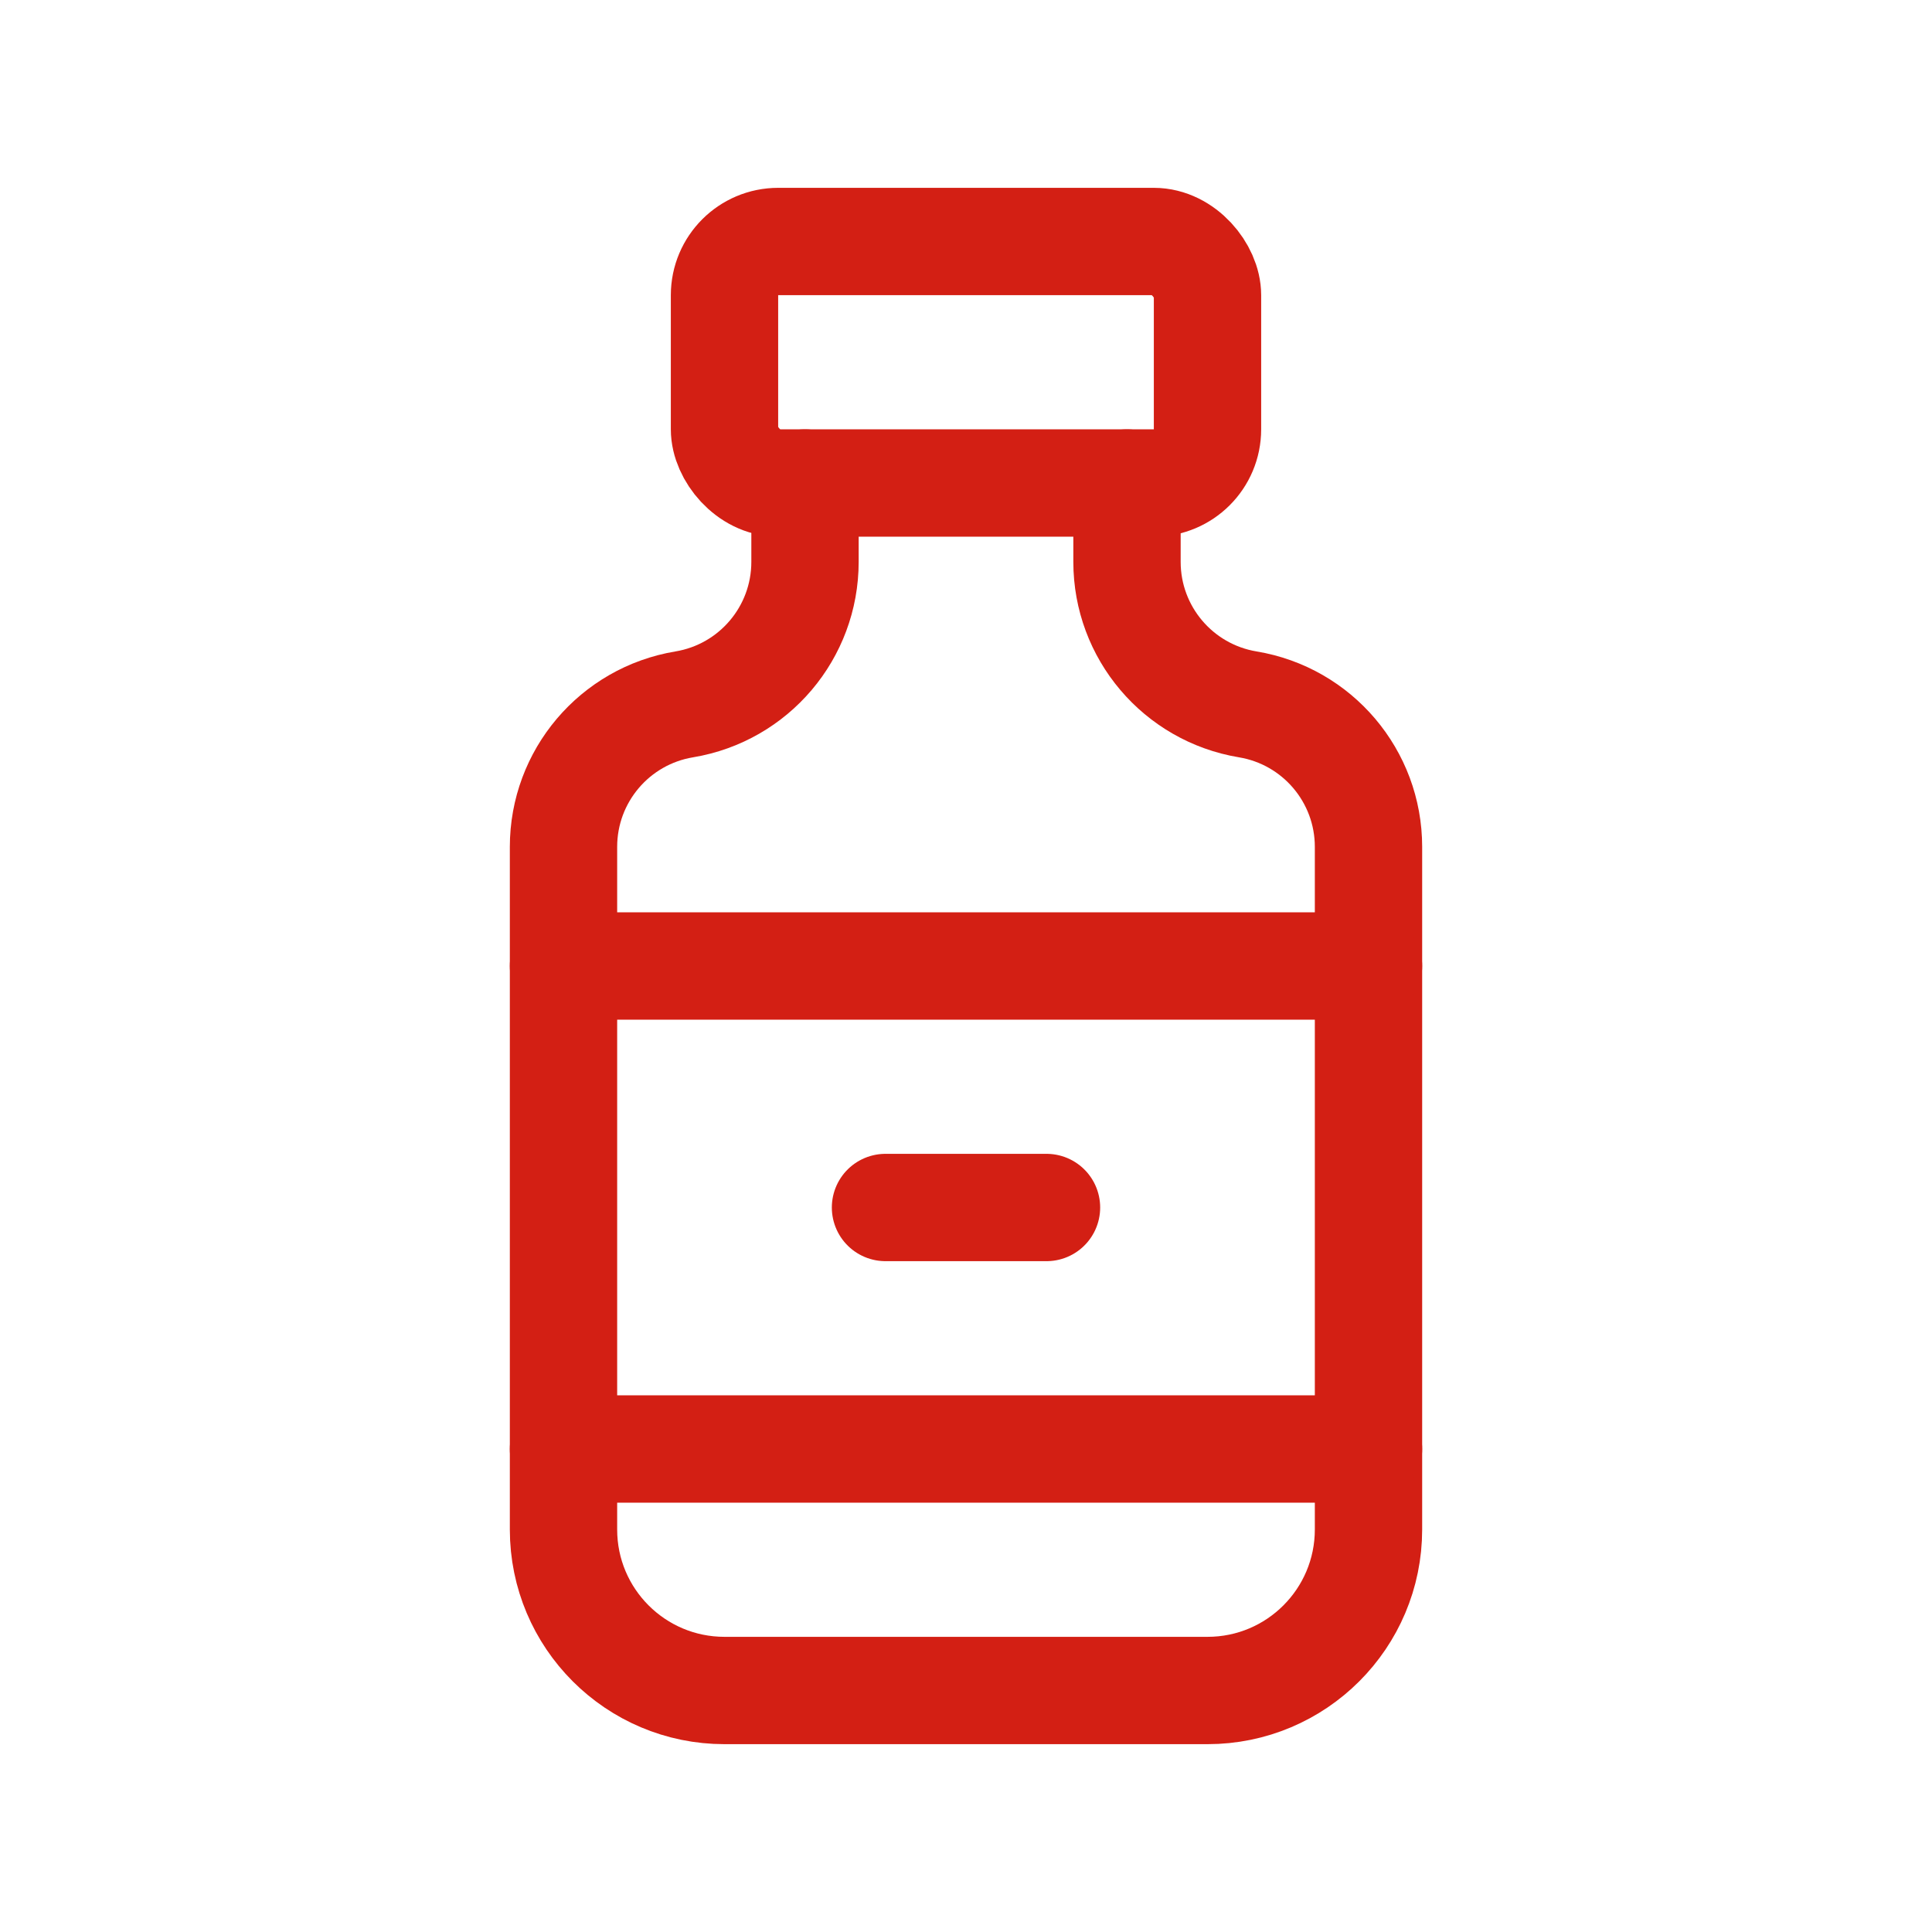
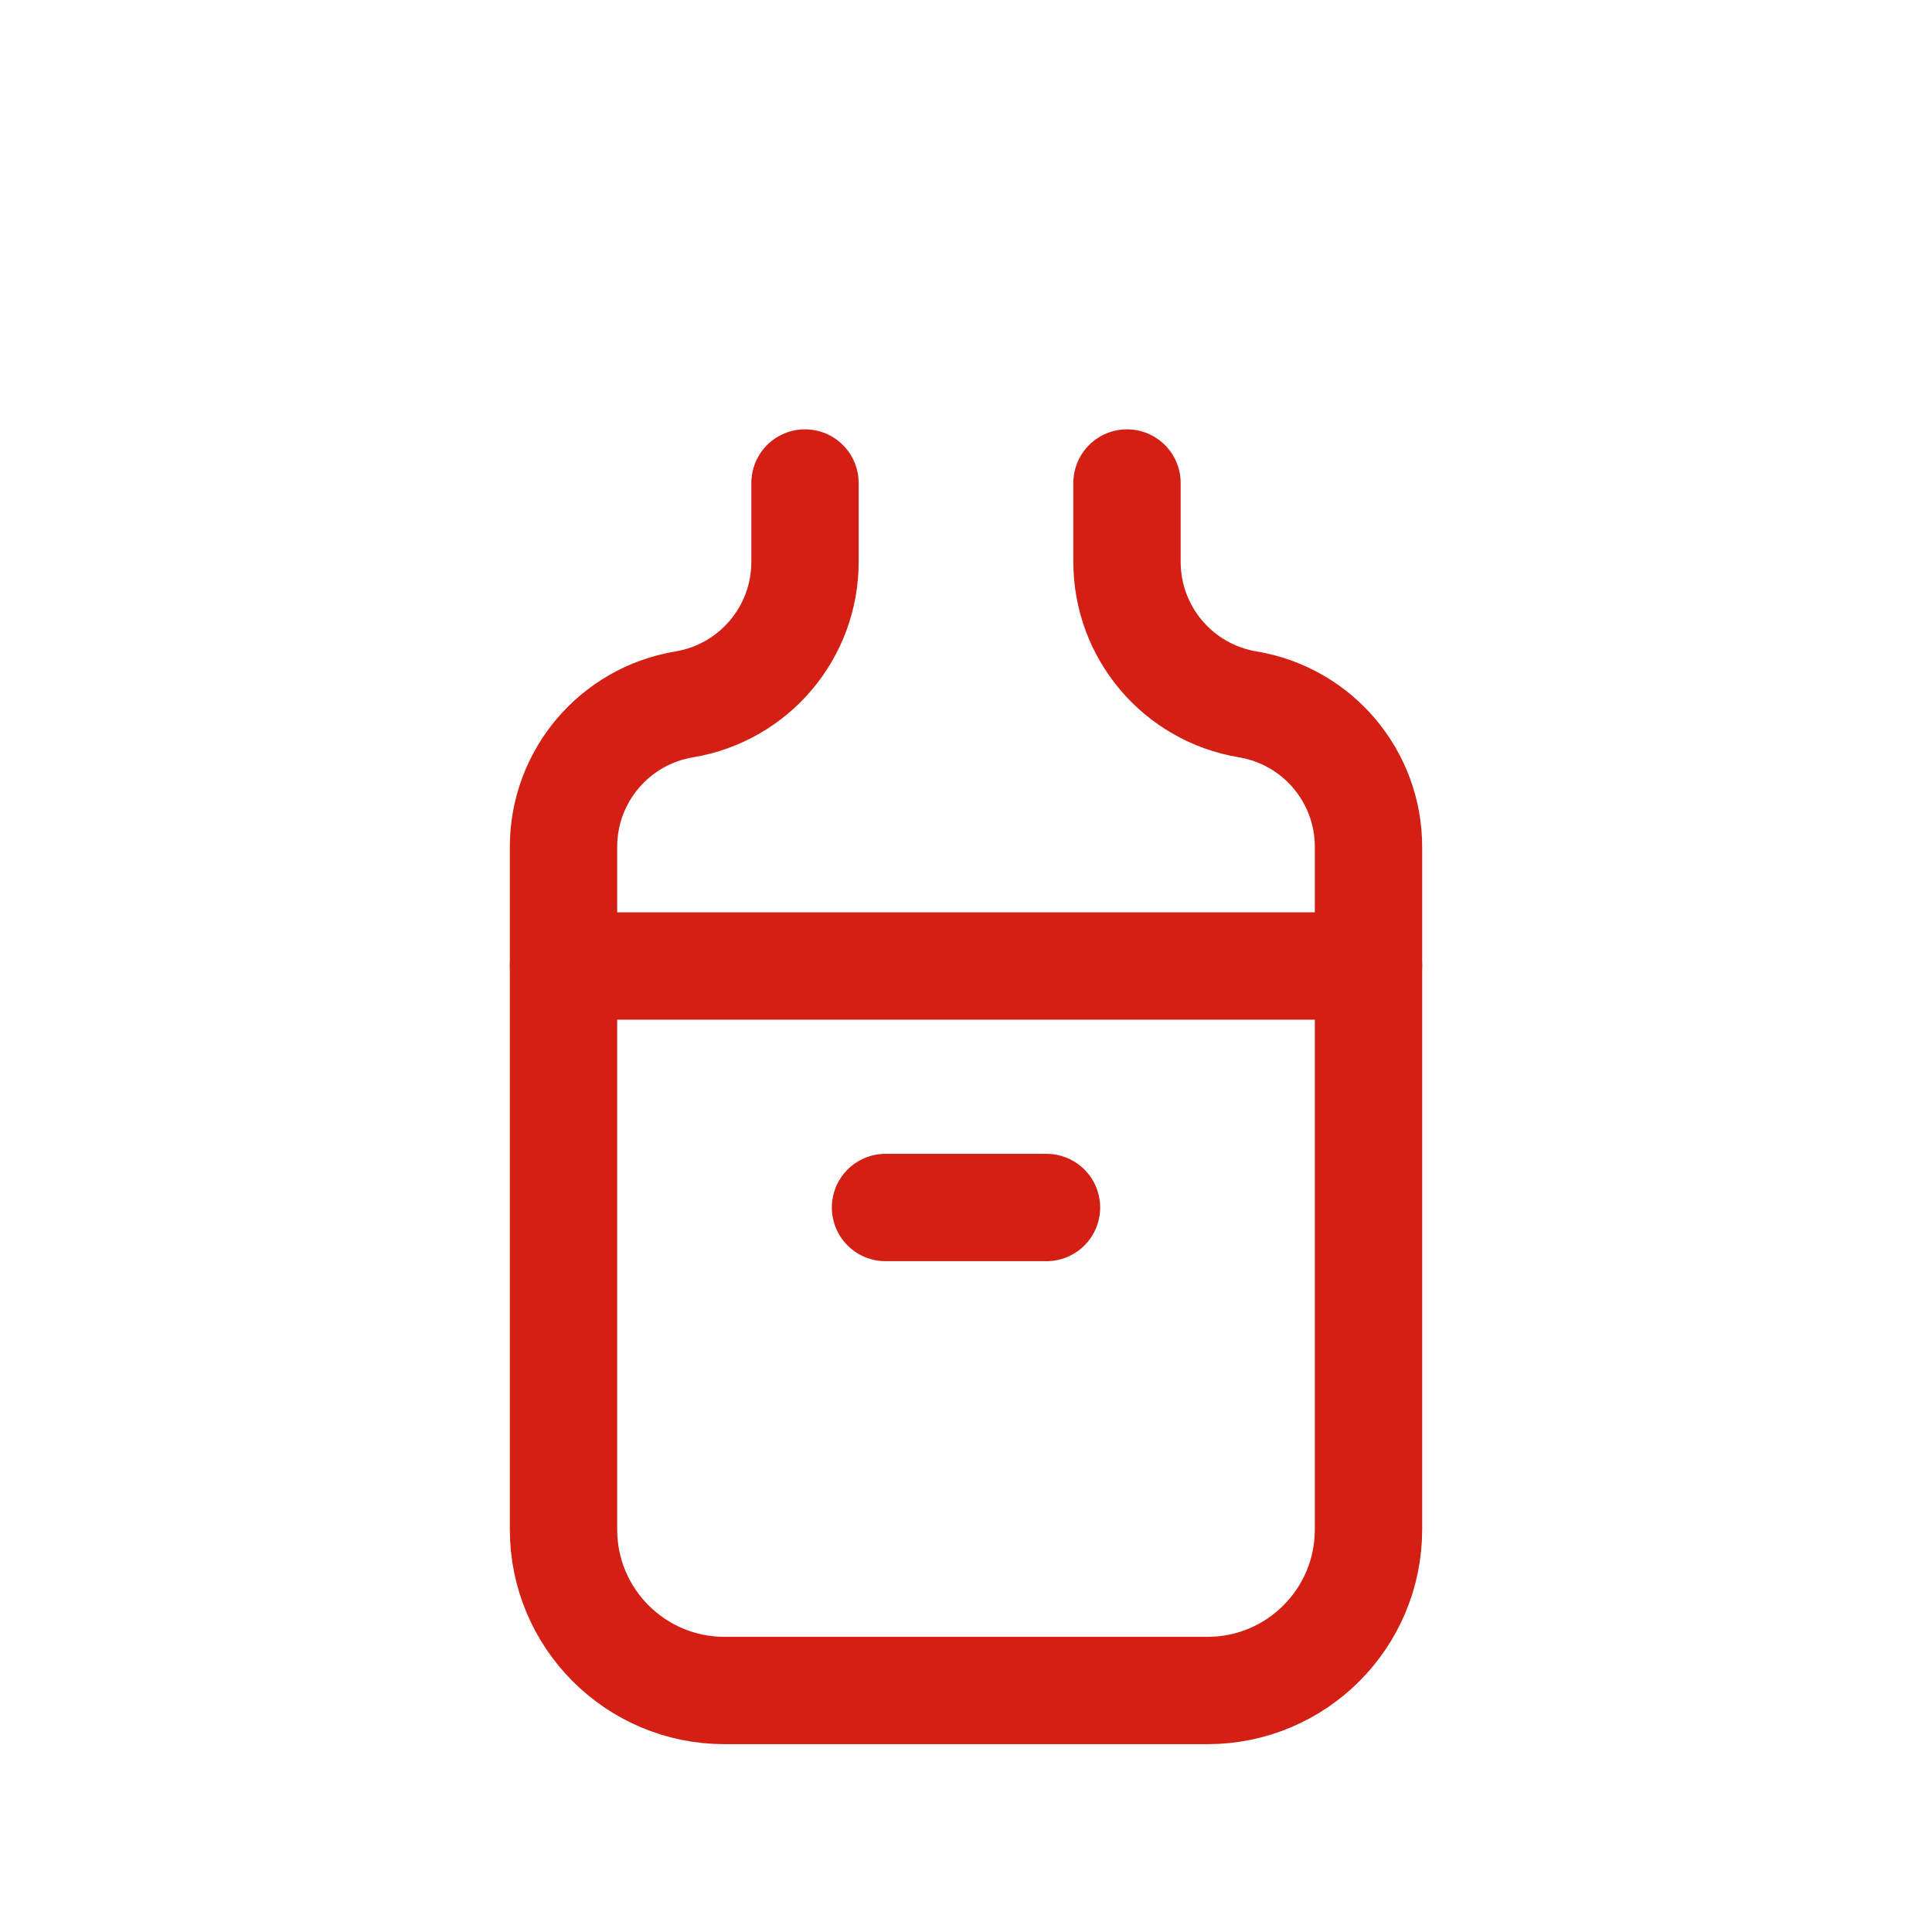
<svg xmlns="http://www.w3.org/2000/svg" width="36" height="36" viewBox="0 0 36 36" fill="none">
  <g id="Group">
-     <rect id="Rectangle" x="13.5" y="4.5" width="9" height="4.5" rx="1" stroke="#D31F14" stroke-width="2" stroke-linecap="round" stroke-linejoin="round" />
    <path id="Path" d="M15 9V10.47C15 11.786 14.049 12.909 12.75 13.125C11.451 13.341 10.5 14.464 10.5 15.78V28.5C10.5 30.157 11.843 31.5 13.5 31.5H22.5C24.157 31.5 25.5 30.157 25.5 28.5V15.78C25.5 14.464 24.549 13.341 23.25 13.125C21.952 12.909 21 11.786 21 10.47V9" stroke="#D31F14" stroke-width="2" stroke-linecap="round" stroke-linejoin="round" />
    <path id="Path_2" d="M10.5 18H25.5" stroke="#D31F14" stroke-width="2" stroke-linecap="round" stroke-linejoin="round" />
-     <path id="Path_3" d="M10.5 27H25.5" stroke="#D31F14" stroke-width="2" stroke-linecap="round" stroke-linejoin="round" />
    <path id="Path_4" d="M16.5 22.5H19.5" stroke="#D31F14" stroke-width="2" stroke-linecap="round" stroke-linejoin="round" />
  </g>
</svg>